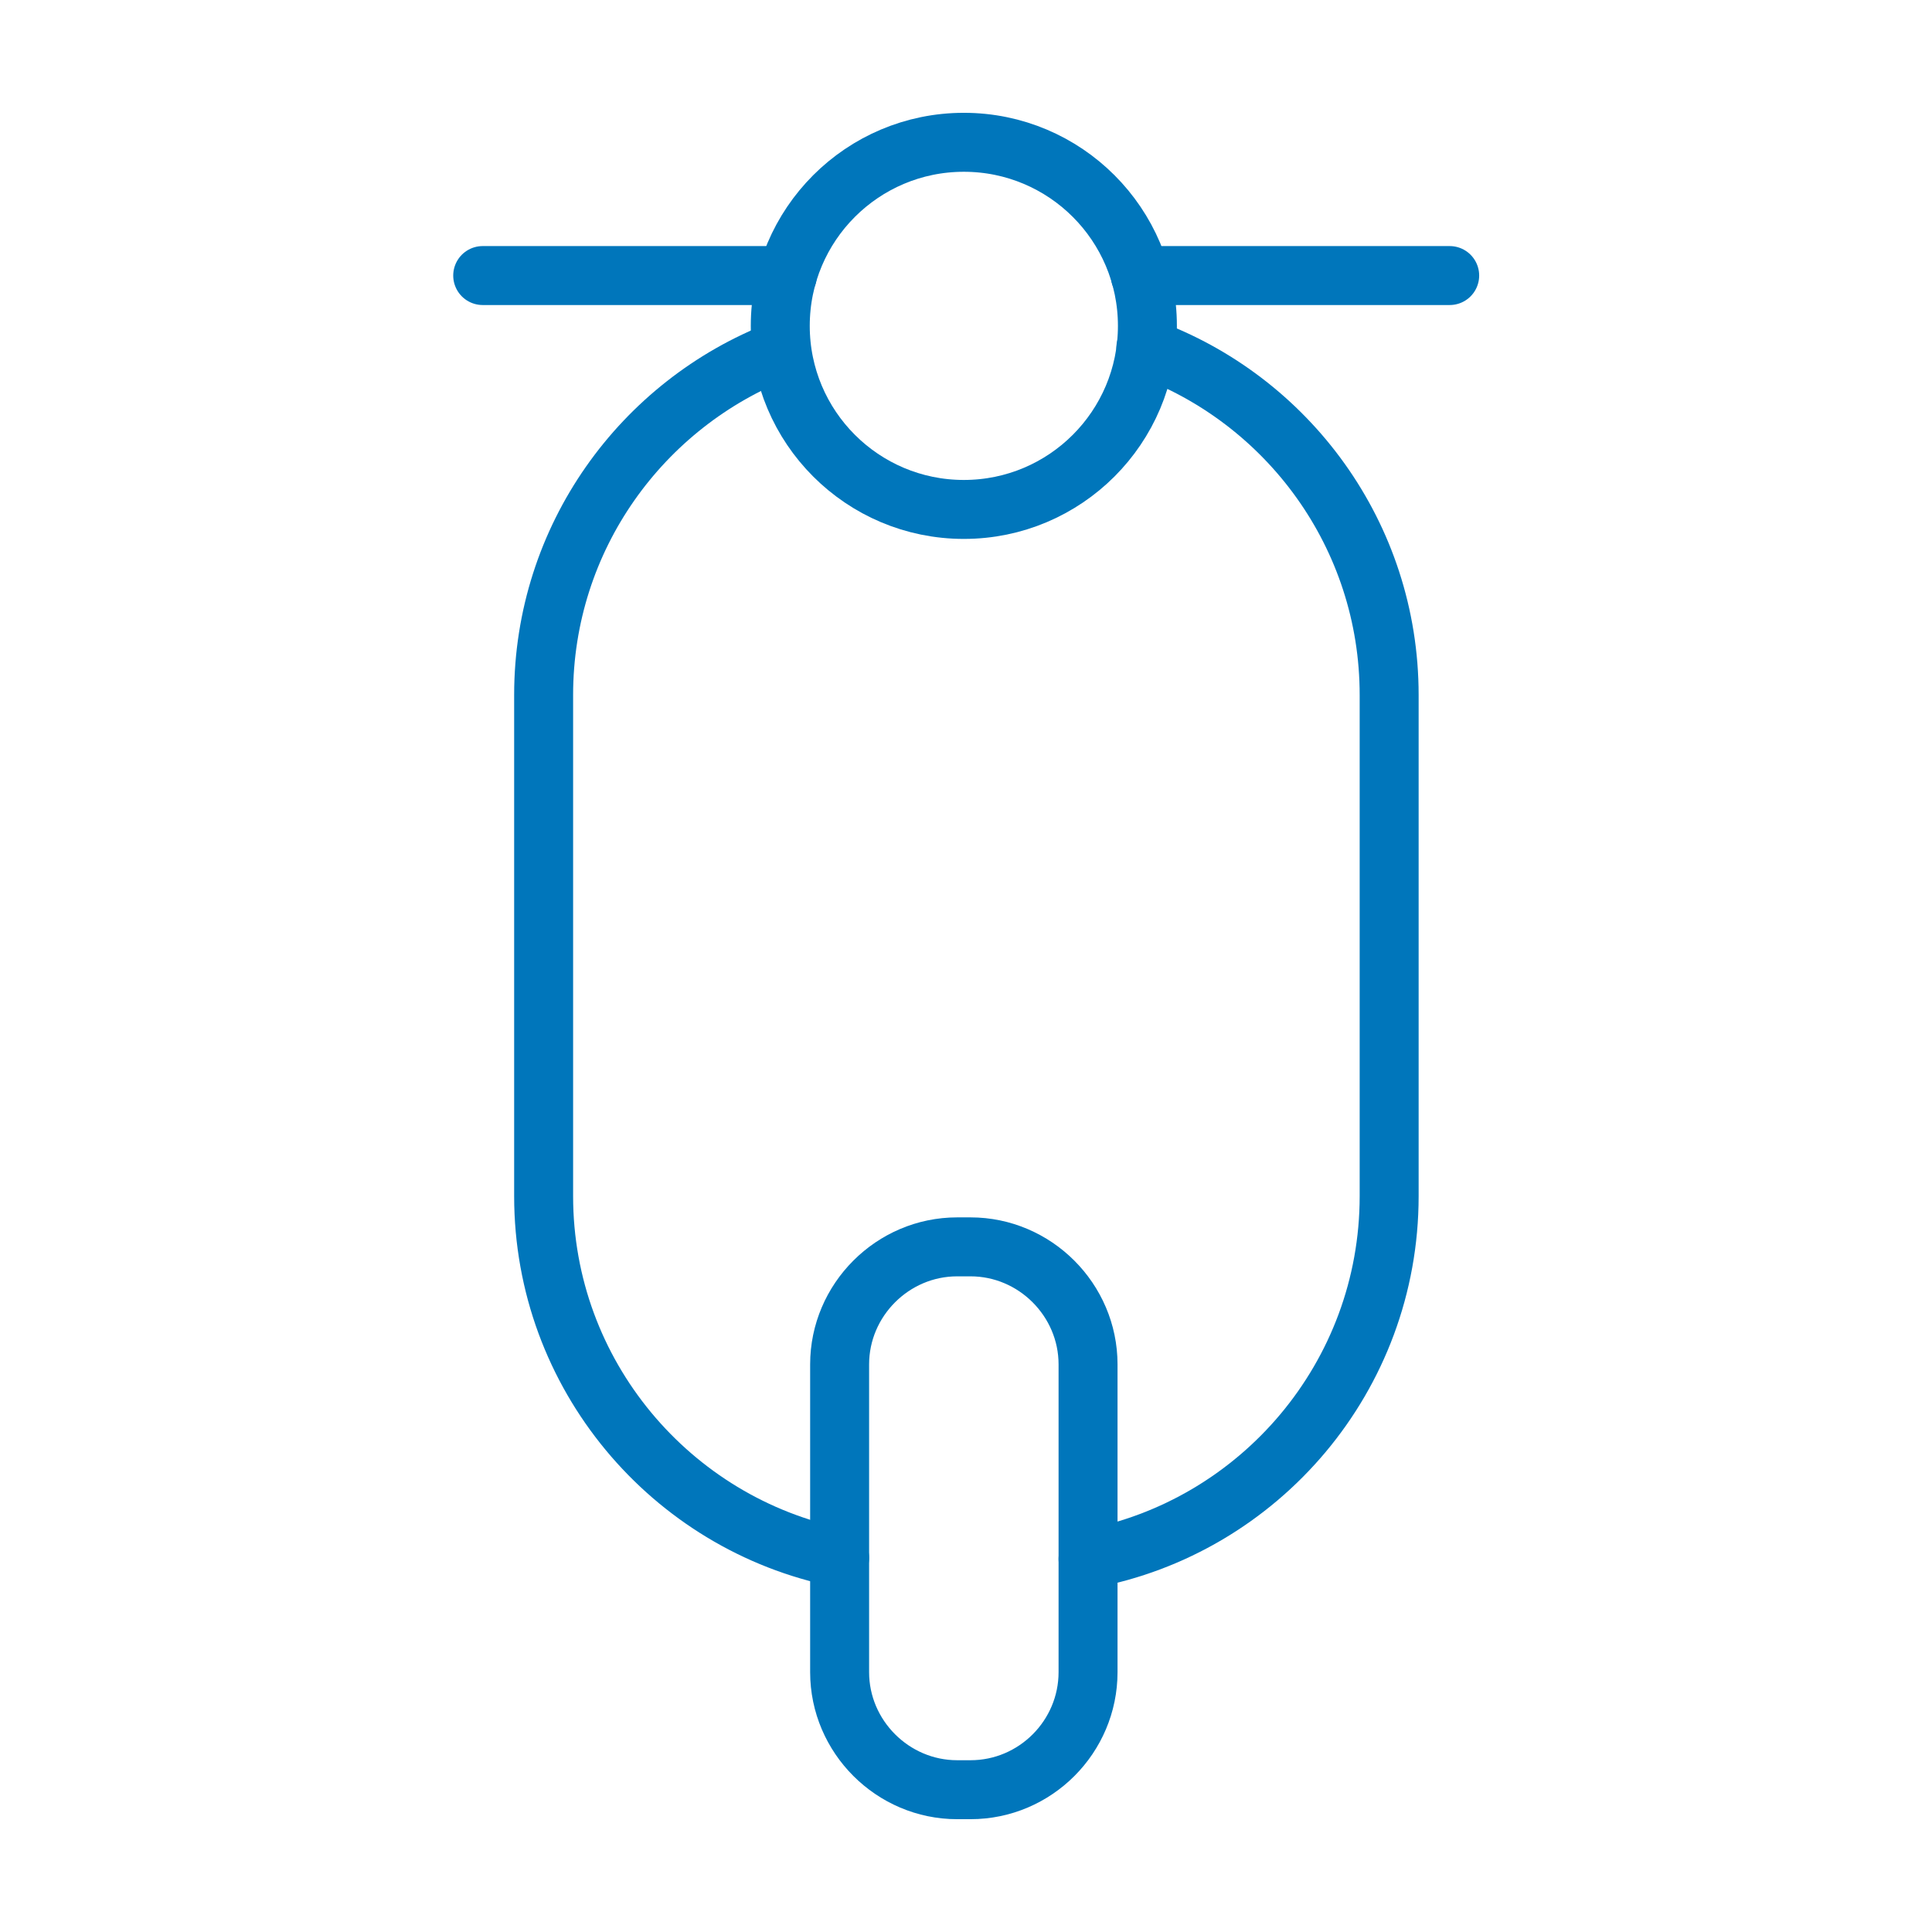
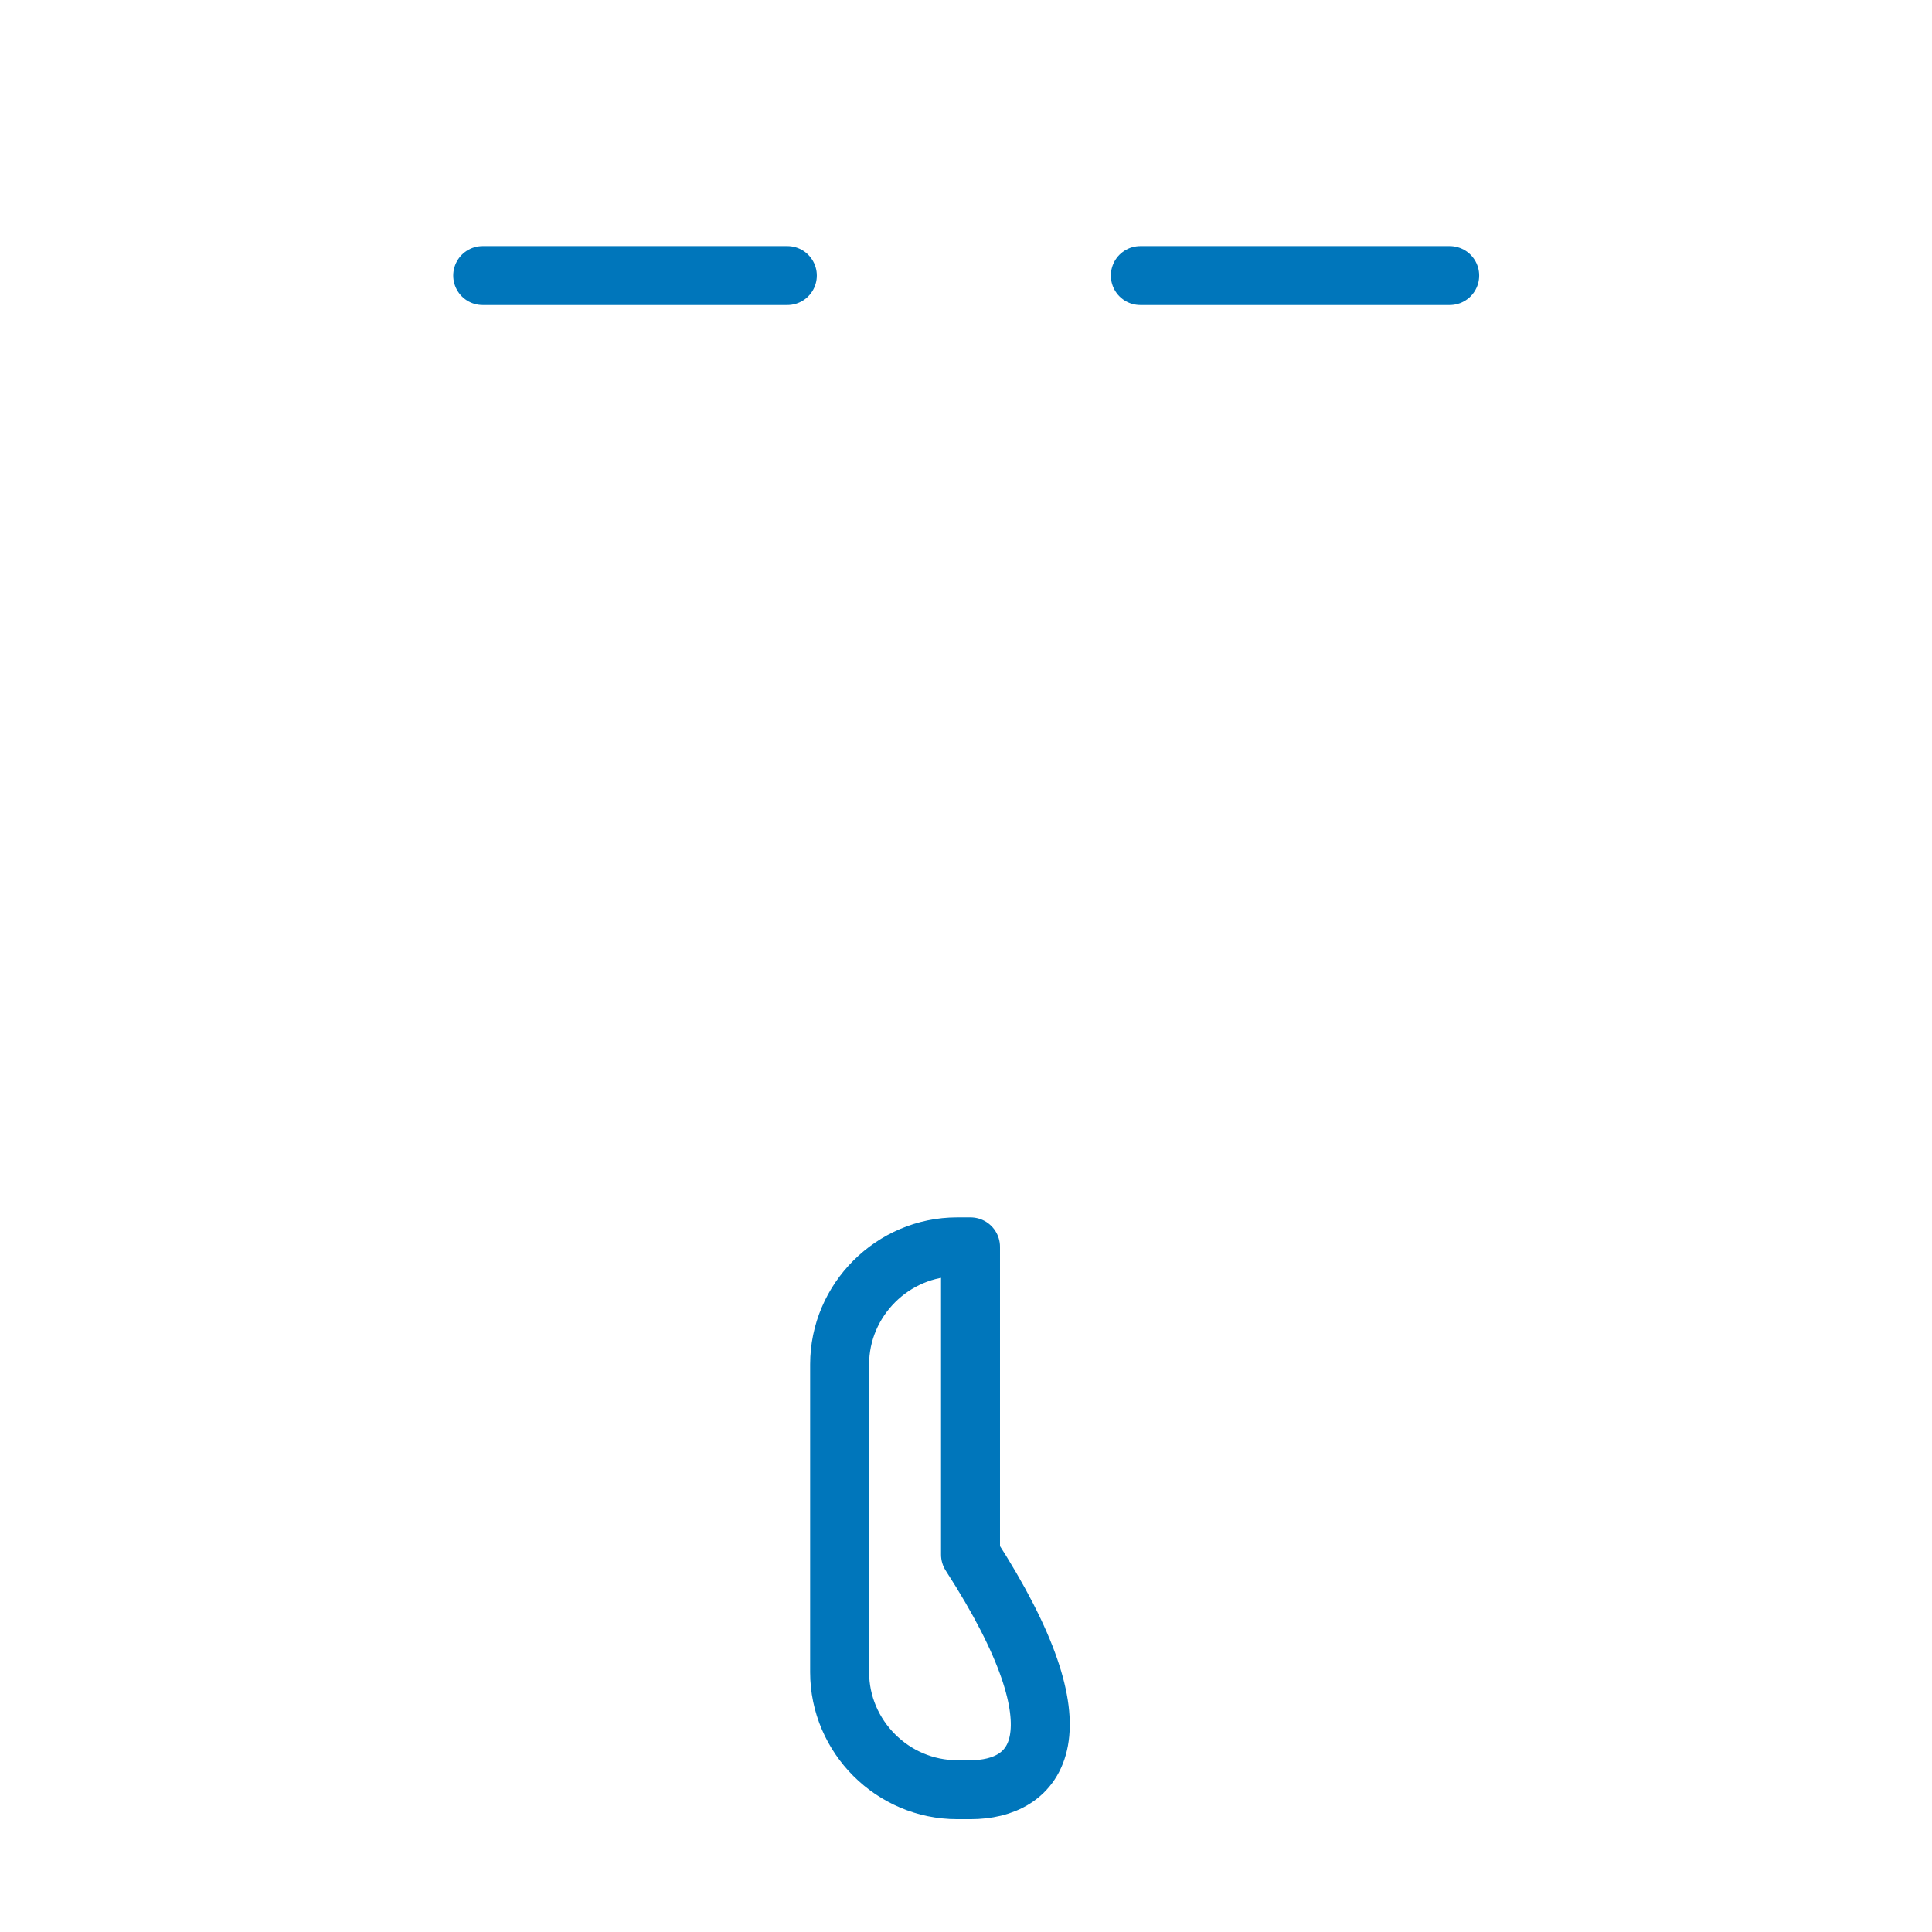
<svg xmlns="http://www.w3.org/2000/svg" version="1.1" id="Icons" x="0px" y="0px" viewBox="0 0 49.15 49.15" style="enable-background:new 0 0 49.15 49.15;" xml:space="preserve">
  <style type="text/css">
	.st0{fill:none;stroke:#0076BB;stroke-width:1.5;stroke-linecap:round;stroke-linejoin:round;stroke-miterlimit:10;}
</style>
  <g>
-     <circle class="st0" cx="24.52" cy="8.29" r="4.67" />
-     <path class="st0" d="M24.69,45.53h-0.34c-1.64,0-2.99-1.35-2.99-2.99v-7.83c0-1.64,1.35-2.99,2.99-2.99h0.34   c1.64,0,2.99,1.35,2.99,2.99v7.83C27.68,44.18,26.34,45.53,24.69,45.53z" />
-     <path class="st0" d="M29.15,8.85c3.61,1.31,6.19,4.77,6.19,8.83v12.75c0,4.59-3.3,8.42-7.66,9.23" />
-     <path class="st0" d="M21.36,39.63c-4.29-0.86-7.53-4.66-7.53-9.2V17.68c0-4,2.5-7.41,6.02-8.77" />
+     <path class="st0" d="M24.69,45.53h-0.34c-1.64,0-2.99-1.35-2.99-2.99v-7.83c0-1.64,1.35-2.99,2.99-2.99h0.34   v7.83C27.68,44.18,26.34,45.53,24.69,45.53z" />
    <line class="st0" x1="20.03" y1="7.01" x2="12.28" y2="7.01" />
    <line class="st0" x1="29.01" y1="7.01" x2="36.88" y2="7.01" />
  </g>
</svg>